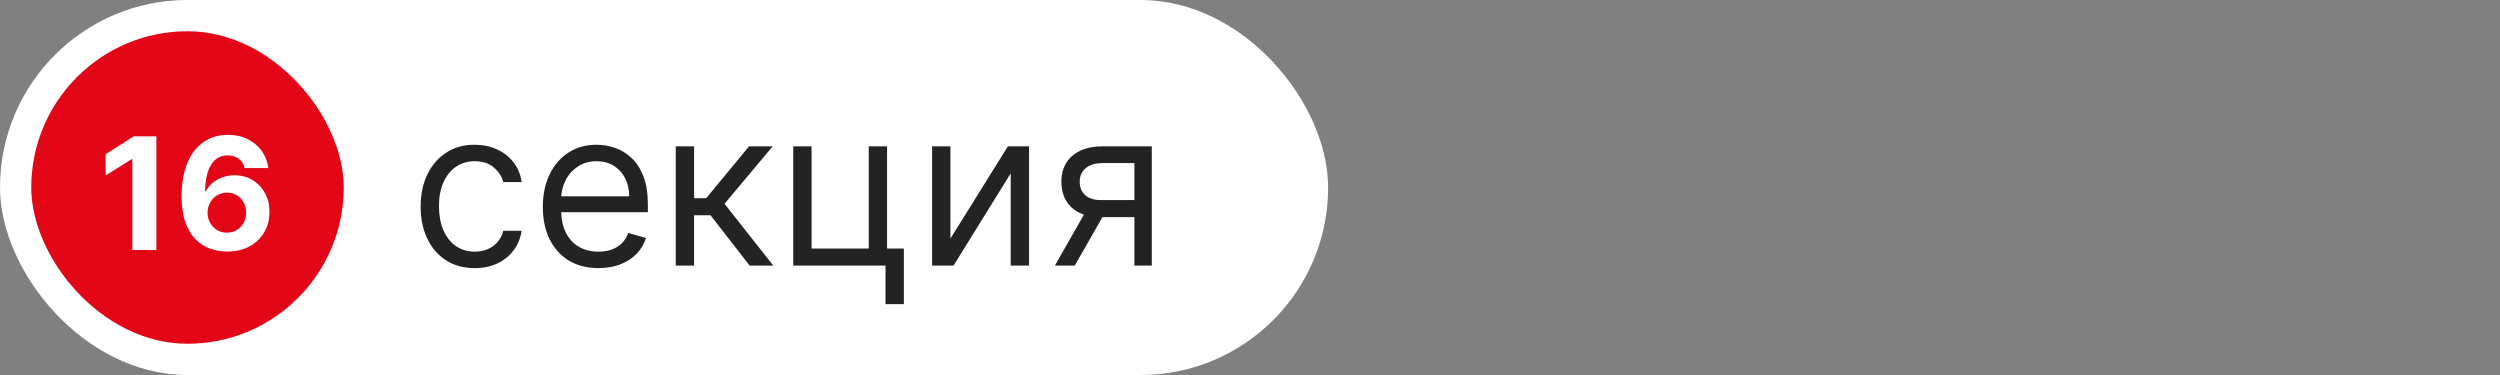
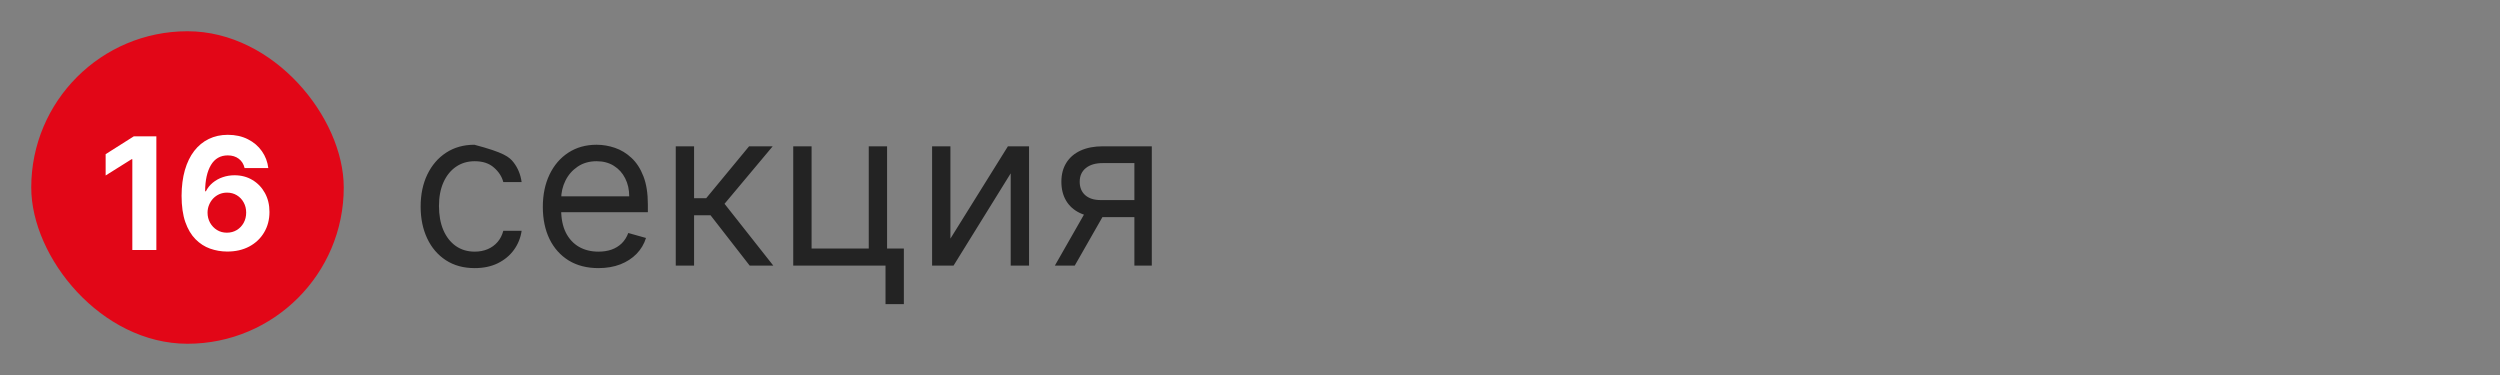
<svg xmlns="http://www.w3.org/2000/svg" width="160" height="24" viewBox="0 0 160 24" fill="none">
  <rect x="0" y="0" width="160" height="24" fill="#808080" stroke="none" />
  <g data-figma-bg-blur-radius="8">
-     <rect width="85" height="24" rx="12" fill="white" />
    <rect x="2" y="2" width="20" height="20" rx="10" fill="#E20617" />
    <path d="M10.007 8.727V16H8.469V10.187H8.426L6.761 11.231V9.867L8.561 8.727H10.007ZM14.526 16.099C14.152 16.097 13.791 16.034 13.443 15.911C13.097 15.788 12.787 15.588 12.513 15.311C12.238 15.034 12.02 14.667 11.859 14.21C11.701 13.753 11.621 13.192 11.621 12.527C11.624 11.916 11.694 11.37 11.831 10.89C11.971 10.407 12.169 9.997 12.428 9.661C12.688 9.325 12.999 9.069 13.361 8.894C13.724 8.717 14.13 8.628 14.579 8.628C15.065 8.628 15.493 8.723 15.865 8.912C16.237 9.099 16.535 9.353 16.76 9.675C16.987 9.997 17.124 10.358 17.172 10.758H15.655C15.596 10.505 15.472 10.306 15.283 10.162C15.093 10.018 14.859 9.945 14.579 9.945C14.106 9.945 13.746 10.151 13.5 10.563C13.256 10.975 13.132 11.535 13.127 12.243H13.177C13.286 12.027 13.432 11.844 13.617 11.693C13.804 11.539 14.016 11.421 14.253 11.341C14.492 11.258 14.744 11.217 15.009 11.217C15.44 11.217 15.823 11.318 16.16 11.522C16.496 11.723 16.761 12 16.955 12.353C17.149 12.706 17.246 13.109 17.246 13.564C17.246 14.056 17.131 14.494 16.902 14.878C16.675 15.261 16.356 15.562 15.947 15.78C15.539 15.995 15.066 16.102 14.526 16.099ZM14.519 14.892C14.756 14.892 14.968 14.835 15.155 14.722C15.342 14.608 15.489 14.454 15.595 14.26C15.702 14.066 15.755 13.848 15.755 13.607C15.755 13.365 15.702 13.148 15.595 12.957C15.491 12.765 15.347 12.612 15.162 12.499C14.977 12.385 14.767 12.328 14.53 12.328C14.352 12.328 14.188 12.361 14.036 12.428C13.887 12.494 13.756 12.586 13.642 12.704C13.531 12.823 13.443 12.96 13.379 13.117C13.315 13.27 13.283 13.435 13.283 13.61C13.283 13.845 13.337 14.059 13.443 14.253C13.552 14.447 13.699 14.602 13.883 14.718C14.07 14.834 14.282 14.892 14.519 14.892Z" fill="white" />
-     <path d="M30.381 17.159C29.665 17.159 29.049 16.99 28.532 16.652C28.015 16.314 27.617 15.848 27.339 15.255C27.06 14.662 26.921 13.984 26.921 13.222C26.921 12.446 27.064 11.762 27.349 11.168C27.637 10.572 28.038 10.106 28.552 9.771C29.069 9.433 29.672 9.264 30.361 9.264C30.898 9.264 31.382 9.364 31.813 9.562C32.244 9.761 32.597 10.04 32.872 10.398C33.147 10.756 33.318 11.173 33.384 11.651H32.211C32.121 11.303 31.922 10.994 31.614 10.726C31.309 10.454 30.898 10.318 30.381 10.318C29.924 10.318 29.523 10.438 29.178 10.676C28.837 10.912 28.57 11.245 28.378 11.675C28.189 12.103 28.094 12.605 28.094 13.182C28.094 13.772 28.187 14.286 28.373 14.723C28.562 15.161 28.827 15.5 29.168 15.742C29.513 15.984 29.917 16.105 30.381 16.105C30.686 16.105 30.963 16.052 31.212 15.946C31.46 15.84 31.671 15.688 31.843 15.489C32.015 15.29 32.138 15.051 32.211 14.773H33.384C33.318 15.223 33.154 15.63 32.892 15.991C32.633 16.349 32.29 16.634 31.863 16.846C31.439 17.055 30.945 17.159 30.381 17.159ZM38.301 17.159C37.565 17.159 36.931 16.997 36.397 16.672C35.867 16.344 35.457 15.886 35.169 15.3C34.884 14.71 34.741 14.024 34.741 13.242C34.741 12.459 34.884 11.77 35.169 11.173C35.457 10.573 35.858 10.106 36.372 9.771C36.889 9.433 37.492 9.264 38.182 9.264C38.579 9.264 38.972 9.33 39.36 9.463C39.748 9.596 40.101 9.811 40.419 10.109C40.737 10.404 40.991 10.796 41.179 11.283C41.368 11.77 41.463 12.37 41.463 13.082V13.579H35.577V12.565H40.27C40.27 12.134 40.184 11.75 40.011 11.412C39.842 11.074 39.6 10.807 39.285 10.611C38.974 10.416 38.606 10.318 38.182 10.318C37.714 10.318 37.31 10.434 36.969 10.666C36.63 10.895 36.37 11.193 36.188 11.561C36.006 11.929 35.915 12.323 35.915 12.744V13.421C35.915 13.997 36.014 14.486 36.213 14.887C36.415 15.285 36.695 15.588 37.053 15.797C37.411 16.002 37.827 16.105 38.301 16.105C38.609 16.105 38.888 16.062 39.136 15.976C39.388 15.886 39.605 15.754 39.788 15.578C39.97 15.399 40.111 15.177 40.21 14.912L41.344 15.23C41.224 15.615 41.024 15.953 40.742 16.244C40.46 16.533 40.112 16.758 39.698 16.921C39.284 17.079 38.818 17.159 38.301 17.159ZM43.248 17V9.364H44.421V12.685H45.197L47.941 9.364H49.452L46.37 13.043L49.492 17H47.981L45.475 13.778H44.421V17H43.248ZM56.773 9.364V15.906H57.847V19.466H56.673V17H50.767V9.364H51.941V15.906H55.6V9.364H56.773ZM60.827 15.27L64.506 9.364H65.859V17H64.685V11.094L61.026 17H59.654V9.364H60.827V15.27ZM72.601 17V10.438H70.573C70.115 10.438 69.756 10.544 69.494 10.756C69.232 10.968 69.101 11.259 69.101 11.631C69.101 11.995 69.219 12.282 69.454 12.491C69.693 12.7 70.019 12.804 70.434 12.804H72.9V13.898H70.434C69.916 13.898 69.471 13.807 69.096 13.624C68.722 13.442 68.433 13.182 68.231 12.844C68.029 12.502 67.928 12.098 67.928 11.631C67.928 11.16 68.034 10.756 68.246 10.418C68.458 10.079 68.761 9.819 69.156 9.637C69.554 9.455 70.026 9.364 70.573 9.364H73.715V17H72.601ZM67.51 17L69.678 13.202H70.951L68.783 17H67.51Z" fill="#232323" />
+     <path d="M30.381 17.159C29.665 17.159 29.049 16.99 28.532 16.652C28.015 16.314 27.617 15.848 27.339 15.255C27.06 14.662 26.921 13.984 26.921 13.222C26.921 12.446 27.064 11.762 27.349 11.168C27.637 10.572 28.038 10.106 28.552 9.771C29.069 9.433 29.672 9.264 30.361 9.264C32.244 9.761 32.597 10.04 32.872 10.398C33.147 10.756 33.318 11.173 33.384 11.651H32.211C32.121 11.303 31.922 10.994 31.614 10.726C31.309 10.454 30.898 10.318 30.381 10.318C29.924 10.318 29.523 10.438 29.178 10.676C28.837 10.912 28.57 11.245 28.378 11.675C28.189 12.103 28.094 12.605 28.094 13.182C28.094 13.772 28.187 14.286 28.373 14.723C28.562 15.161 28.827 15.5 29.168 15.742C29.513 15.984 29.917 16.105 30.381 16.105C30.686 16.105 30.963 16.052 31.212 15.946C31.46 15.84 31.671 15.688 31.843 15.489C32.015 15.29 32.138 15.051 32.211 14.773H33.384C33.318 15.223 33.154 15.63 32.892 15.991C32.633 16.349 32.29 16.634 31.863 16.846C31.439 17.055 30.945 17.159 30.381 17.159ZM38.301 17.159C37.565 17.159 36.931 16.997 36.397 16.672C35.867 16.344 35.457 15.886 35.169 15.3C34.884 14.71 34.741 14.024 34.741 13.242C34.741 12.459 34.884 11.77 35.169 11.173C35.457 10.573 35.858 10.106 36.372 9.771C36.889 9.433 37.492 9.264 38.182 9.264C38.579 9.264 38.972 9.33 39.36 9.463C39.748 9.596 40.101 9.811 40.419 10.109C40.737 10.404 40.991 10.796 41.179 11.283C41.368 11.77 41.463 12.37 41.463 13.082V13.579H35.577V12.565H40.27C40.27 12.134 40.184 11.75 40.011 11.412C39.842 11.074 39.6 10.807 39.285 10.611C38.974 10.416 38.606 10.318 38.182 10.318C37.714 10.318 37.31 10.434 36.969 10.666C36.63 10.895 36.37 11.193 36.188 11.561C36.006 11.929 35.915 12.323 35.915 12.744V13.421C35.915 13.997 36.014 14.486 36.213 14.887C36.415 15.285 36.695 15.588 37.053 15.797C37.411 16.002 37.827 16.105 38.301 16.105C38.609 16.105 38.888 16.062 39.136 15.976C39.388 15.886 39.605 15.754 39.788 15.578C39.97 15.399 40.111 15.177 40.21 14.912L41.344 15.23C41.224 15.615 41.024 15.953 40.742 16.244C40.46 16.533 40.112 16.758 39.698 16.921C39.284 17.079 38.818 17.159 38.301 17.159ZM43.248 17V9.364H44.421V12.685H45.197L47.941 9.364H49.452L46.37 13.043L49.492 17H47.981L45.475 13.778H44.421V17H43.248ZM56.773 9.364V15.906H57.847V19.466H56.673V17H50.767V9.364H51.941V15.906H55.6V9.364H56.773ZM60.827 15.27L64.506 9.364H65.859V17H64.685V11.094L61.026 17H59.654V9.364H60.827V15.27ZM72.601 17V10.438H70.573C70.115 10.438 69.756 10.544 69.494 10.756C69.232 10.968 69.101 11.259 69.101 11.631C69.101 11.995 69.219 12.282 69.454 12.491C69.693 12.7 70.019 12.804 70.434 12.804H72.9V13.898H70.434C69.916 13.898 69.471 13.807 69.096 13.624C68.722 13.442 68.433 13.182 68.231 12.844C68.029 12.502 67.928 12.098 67.928 11.631C67.928 11.16 68.034 10.756 68.246 10.418C68.458 10.079 68.761 9.819 69.156 9.637C69.554 9.455 70.026 9.364 70.573 9.364H73.715V17H72.601ZM67.51 17L69.678 13.202H70.951L68.783 17H67.51Z" fill="#232323" />
  </g>
  <defs>
    <clipPath id="bgblur_0_5766_345_clip_path" transform="translate(8 8)">
      <rect width="85" height="24" rx="12" />
    </clipPath>
  </defs>
</svg>